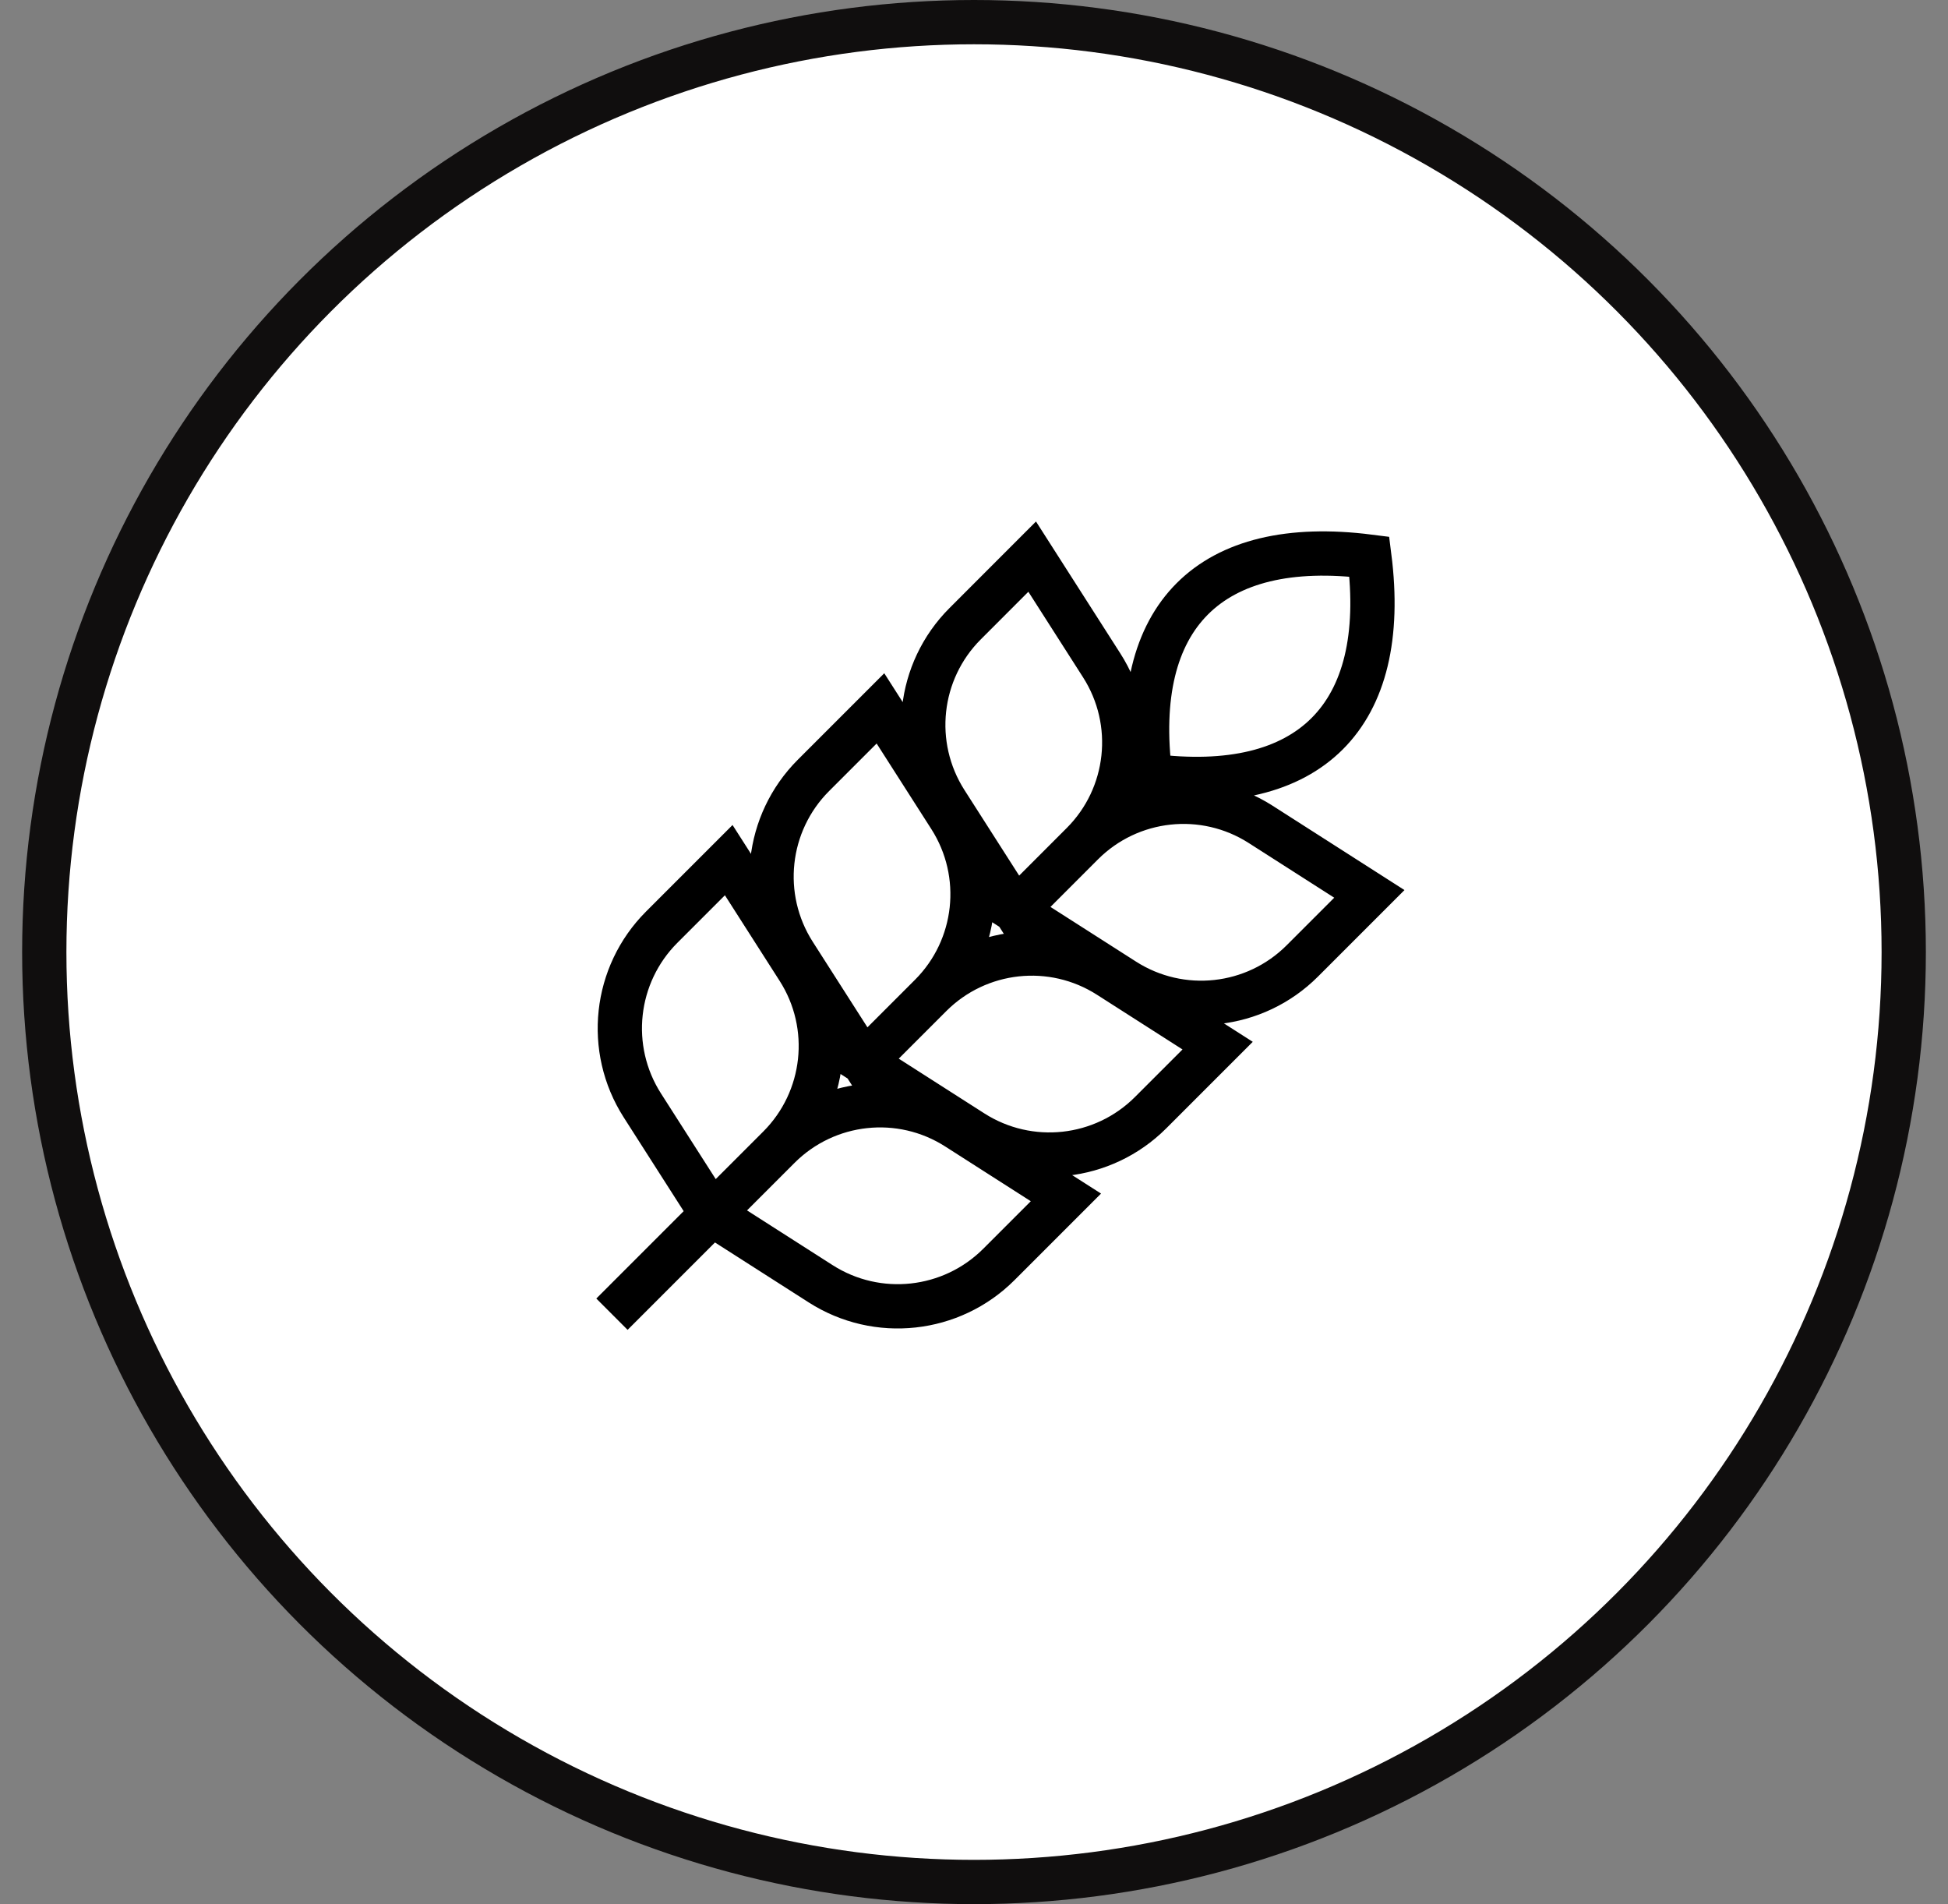
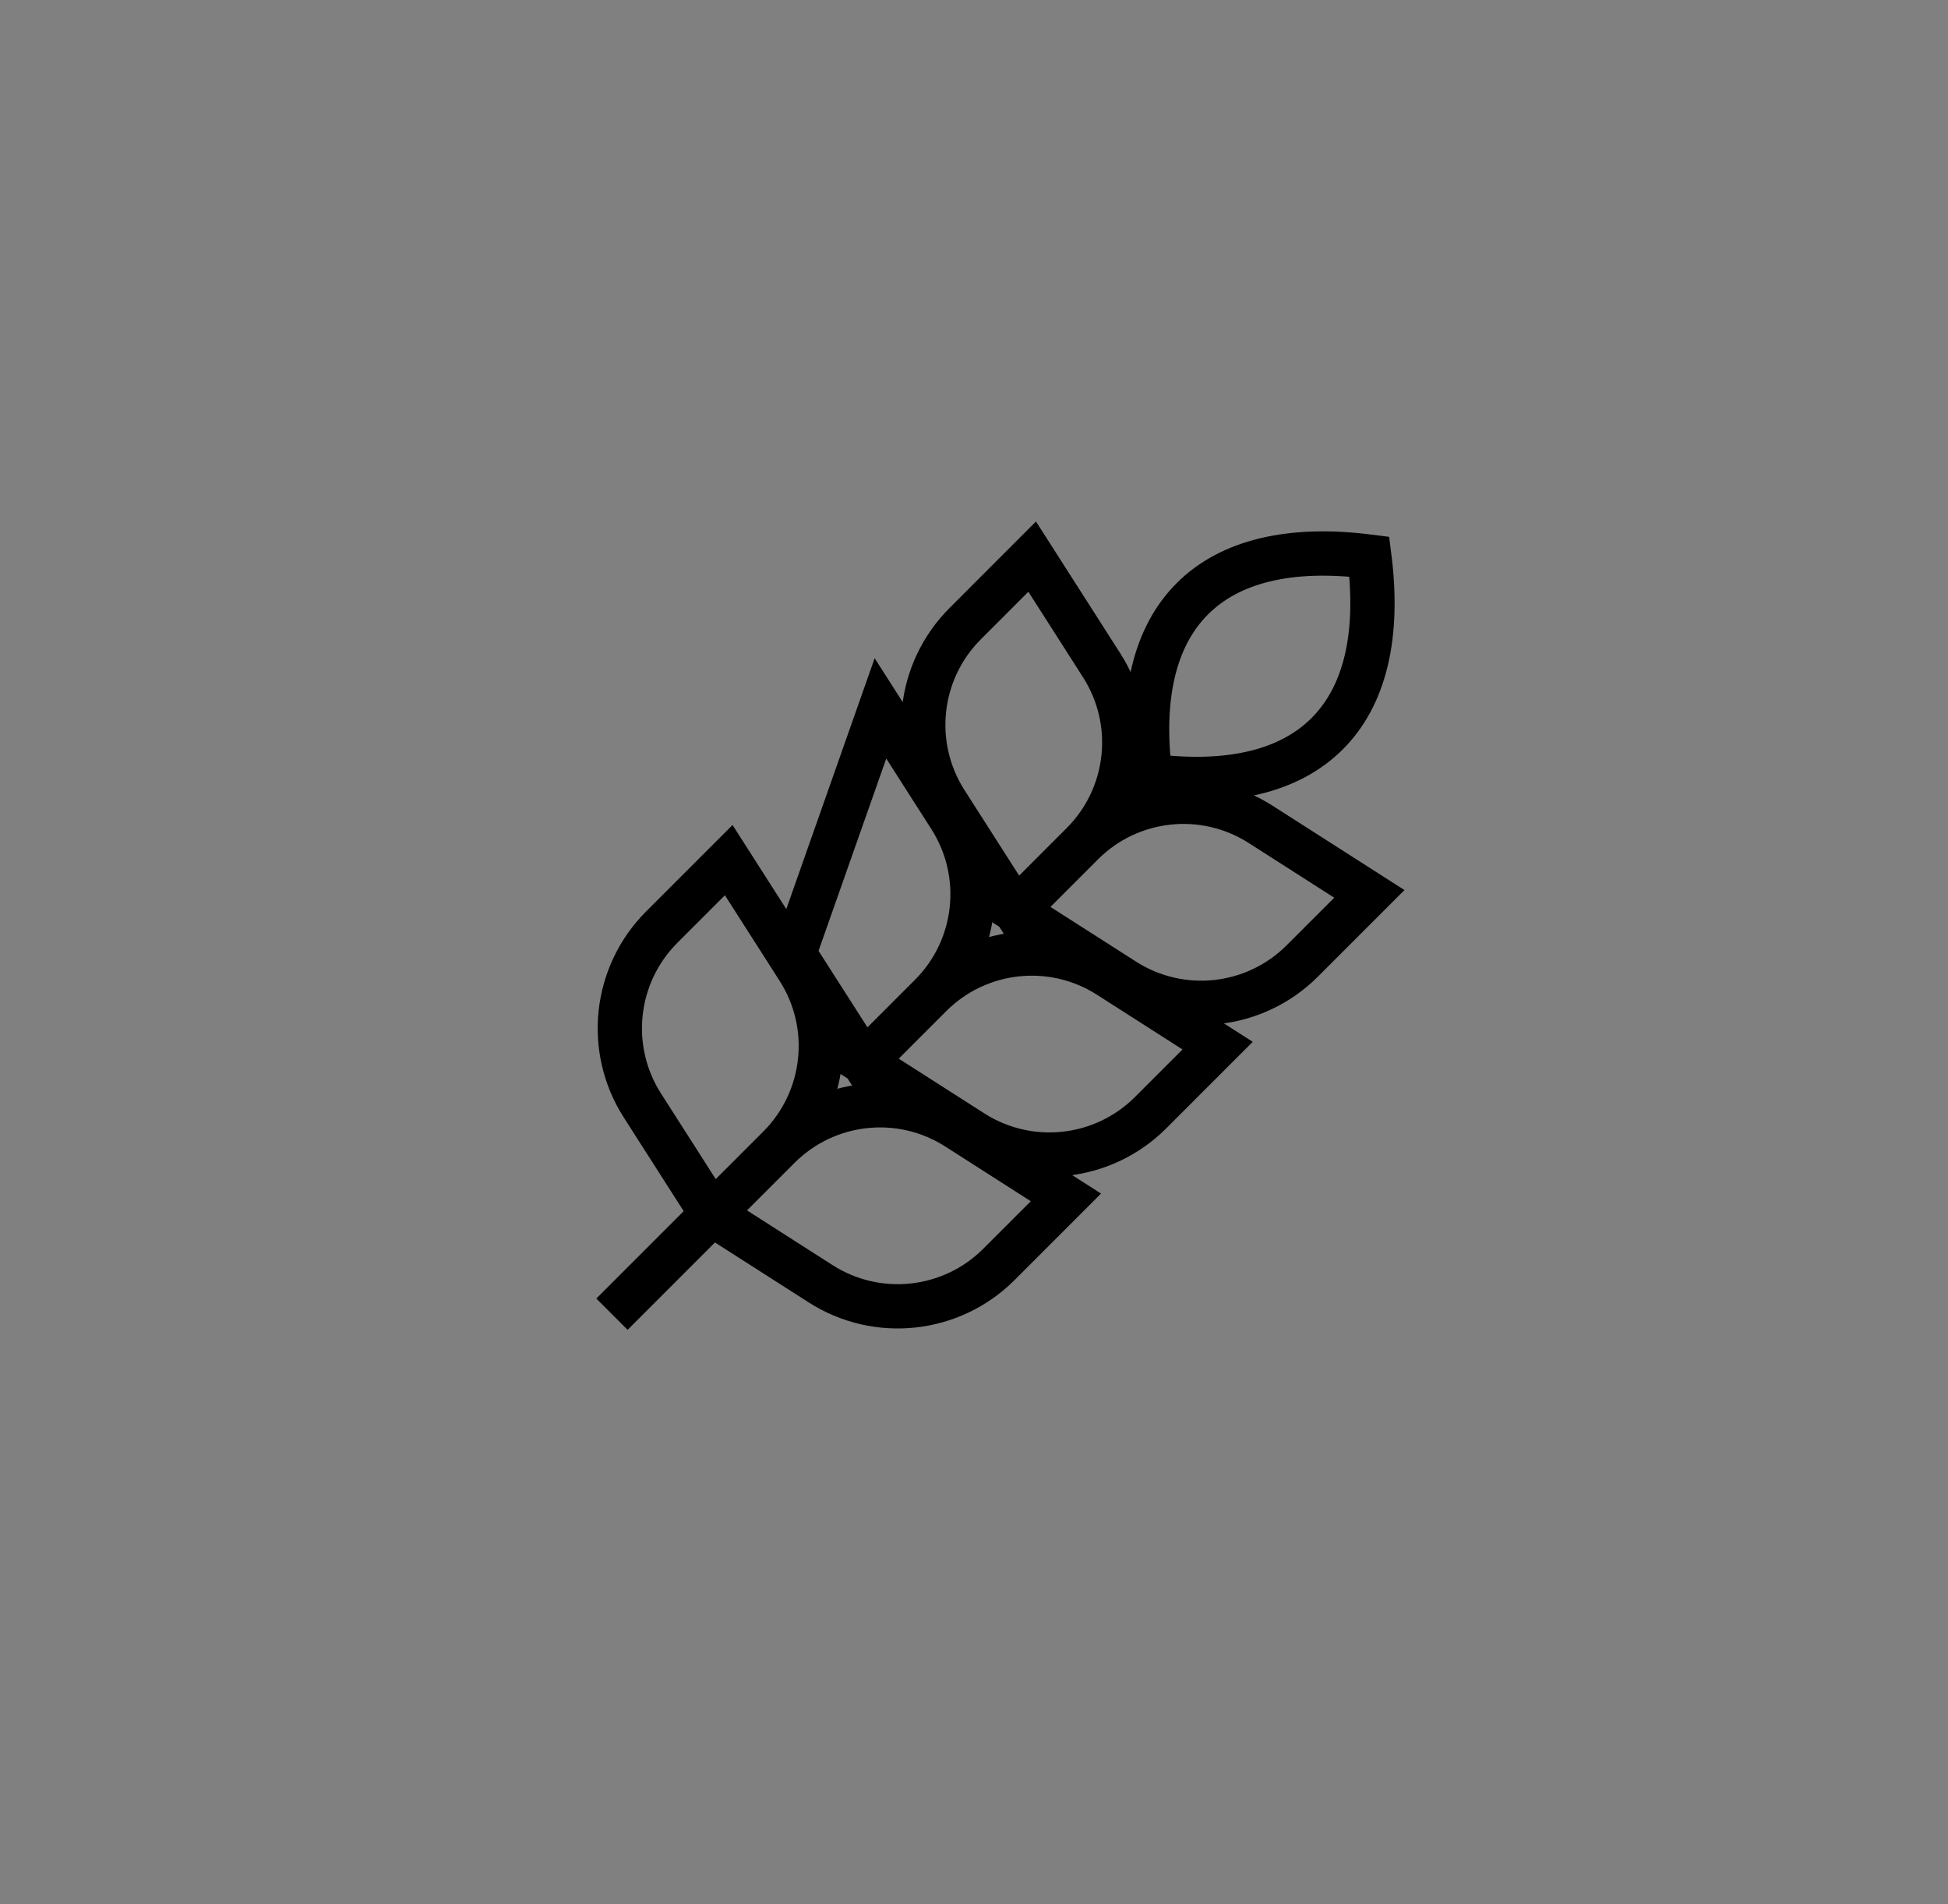
<svg xmlns="http://www.w3.org/2000/svg" fill="none" viewBox="0 0 44 43" height="43" width="44">
  <rect x="0" y="0" width="44" height="43" fill="#808080" stroke="none" />
-   <circle stroke="#100E0E" fill="white" r="21" cy="21.5" cx="22" />
-   <path stroke-linecap="square" stroke="black" d="M16.08 27.42L17.594 25.906M16.08 27.42L14.509 24.963C13.692 23.685 13.874 22.011 14.946 20.938L16.46 19.424L18.031 21.881C18.849 23.159 18.666 24.834 17.594 25.906M16.08 27.42L18.537 28.991C19.815 29.808 21.489 29.626 22.562 28.554L24.076 27.04L21.619 25.469C20.341 24.651 18.666 24.834 17.594 25.906M19.507 23.993L21.021 22.479M19.507 23.993L17.936 21.536C17.119 20.258 17.301 18.584 18.373 17.511L19.887 15.997L21.458 18.454C22.275 19.732 22.093 21.407 21.021 22.479M19.507 23.993L21.964 25.564C23.242 26.381 24.916 26.199 25.989 25.127L27.503 23.613L25.046 22.042C23.768 21.225 22.093 21.407 21.021 22.479M22.934 20.567L24.448 19.052M22.934 20.567L21.363 18.11C20.546 16.831 20.728 15.157 21.8 14.085L23.314 12.57L24.885 15.027C25.702 16.305 25.52 17.98 24.448 19.052M22.934 20.567L25.391 22.137C26.669 22.954 28.343 22.773 29.416 21.7L30.93 20.186L28.473 18.615C27.195 17.798 25.52 17.98 24.448 19.052M16.46 27.04L14.176 29.324M25.98 17.52C25.521 13.918 27.327 12.111 30.93 12.57C31.389 16.173 29.582 17.979 25.98 17.52Z" />
+   <path stroke-linecap="square" stroke="black" d="M16.08 27.42L17.594 25.906M16.08 27.42L14.509 24.963C13.692 23.685 13.874 22.011 14.946 20.938L16.46 19.424L18.031 21.881C18.849 23.159 18.666 24.834 17.594 25.906M16.08 27.42L18.537 28.991C19.815 29.808 21.489 29.626 22.562 28.554L24.076 27.04L21.619 25.469C20.341 24.651 18.666 24.834 17.594 25.906M19.507 23.993L21.021 22.479M19.507 23.993L17.936 21.536L19.887 15.997L21.458 18.454C22.275 19.732 22.093 21.407 21.021 22.479M19.507 23.993L21.964 25.564C23.242 26.381 24.916 26.199 25.989 25.127L27.503 23.613L25.046 22.042C23.768 21.225 22.093 21.407 21.021 22.479M22.934 20.567L24.448 19.052M22.934 20.567L21.363 18.11C20.546 16.831 20.728 15.157 21.8 14.085L23.314 12.57L24.885 15.027C25.702 16.305 25.52 17.98 24.448 19.052M22.934 20.567L25.391 22.137C26.669 22.954 28.343 22.773 29.416 21.7L30.93 20.186L28.473 18.615C27.195 17.798 25.52 17.98 24.448 19.052M16.46 27.04L14.176 29.324M25.98 17.52C25.521 13.918 27.327 12.111 30.93 12.57C31.389 16.173 29.582 17.979 25.98 17.52Z" />
</svg>